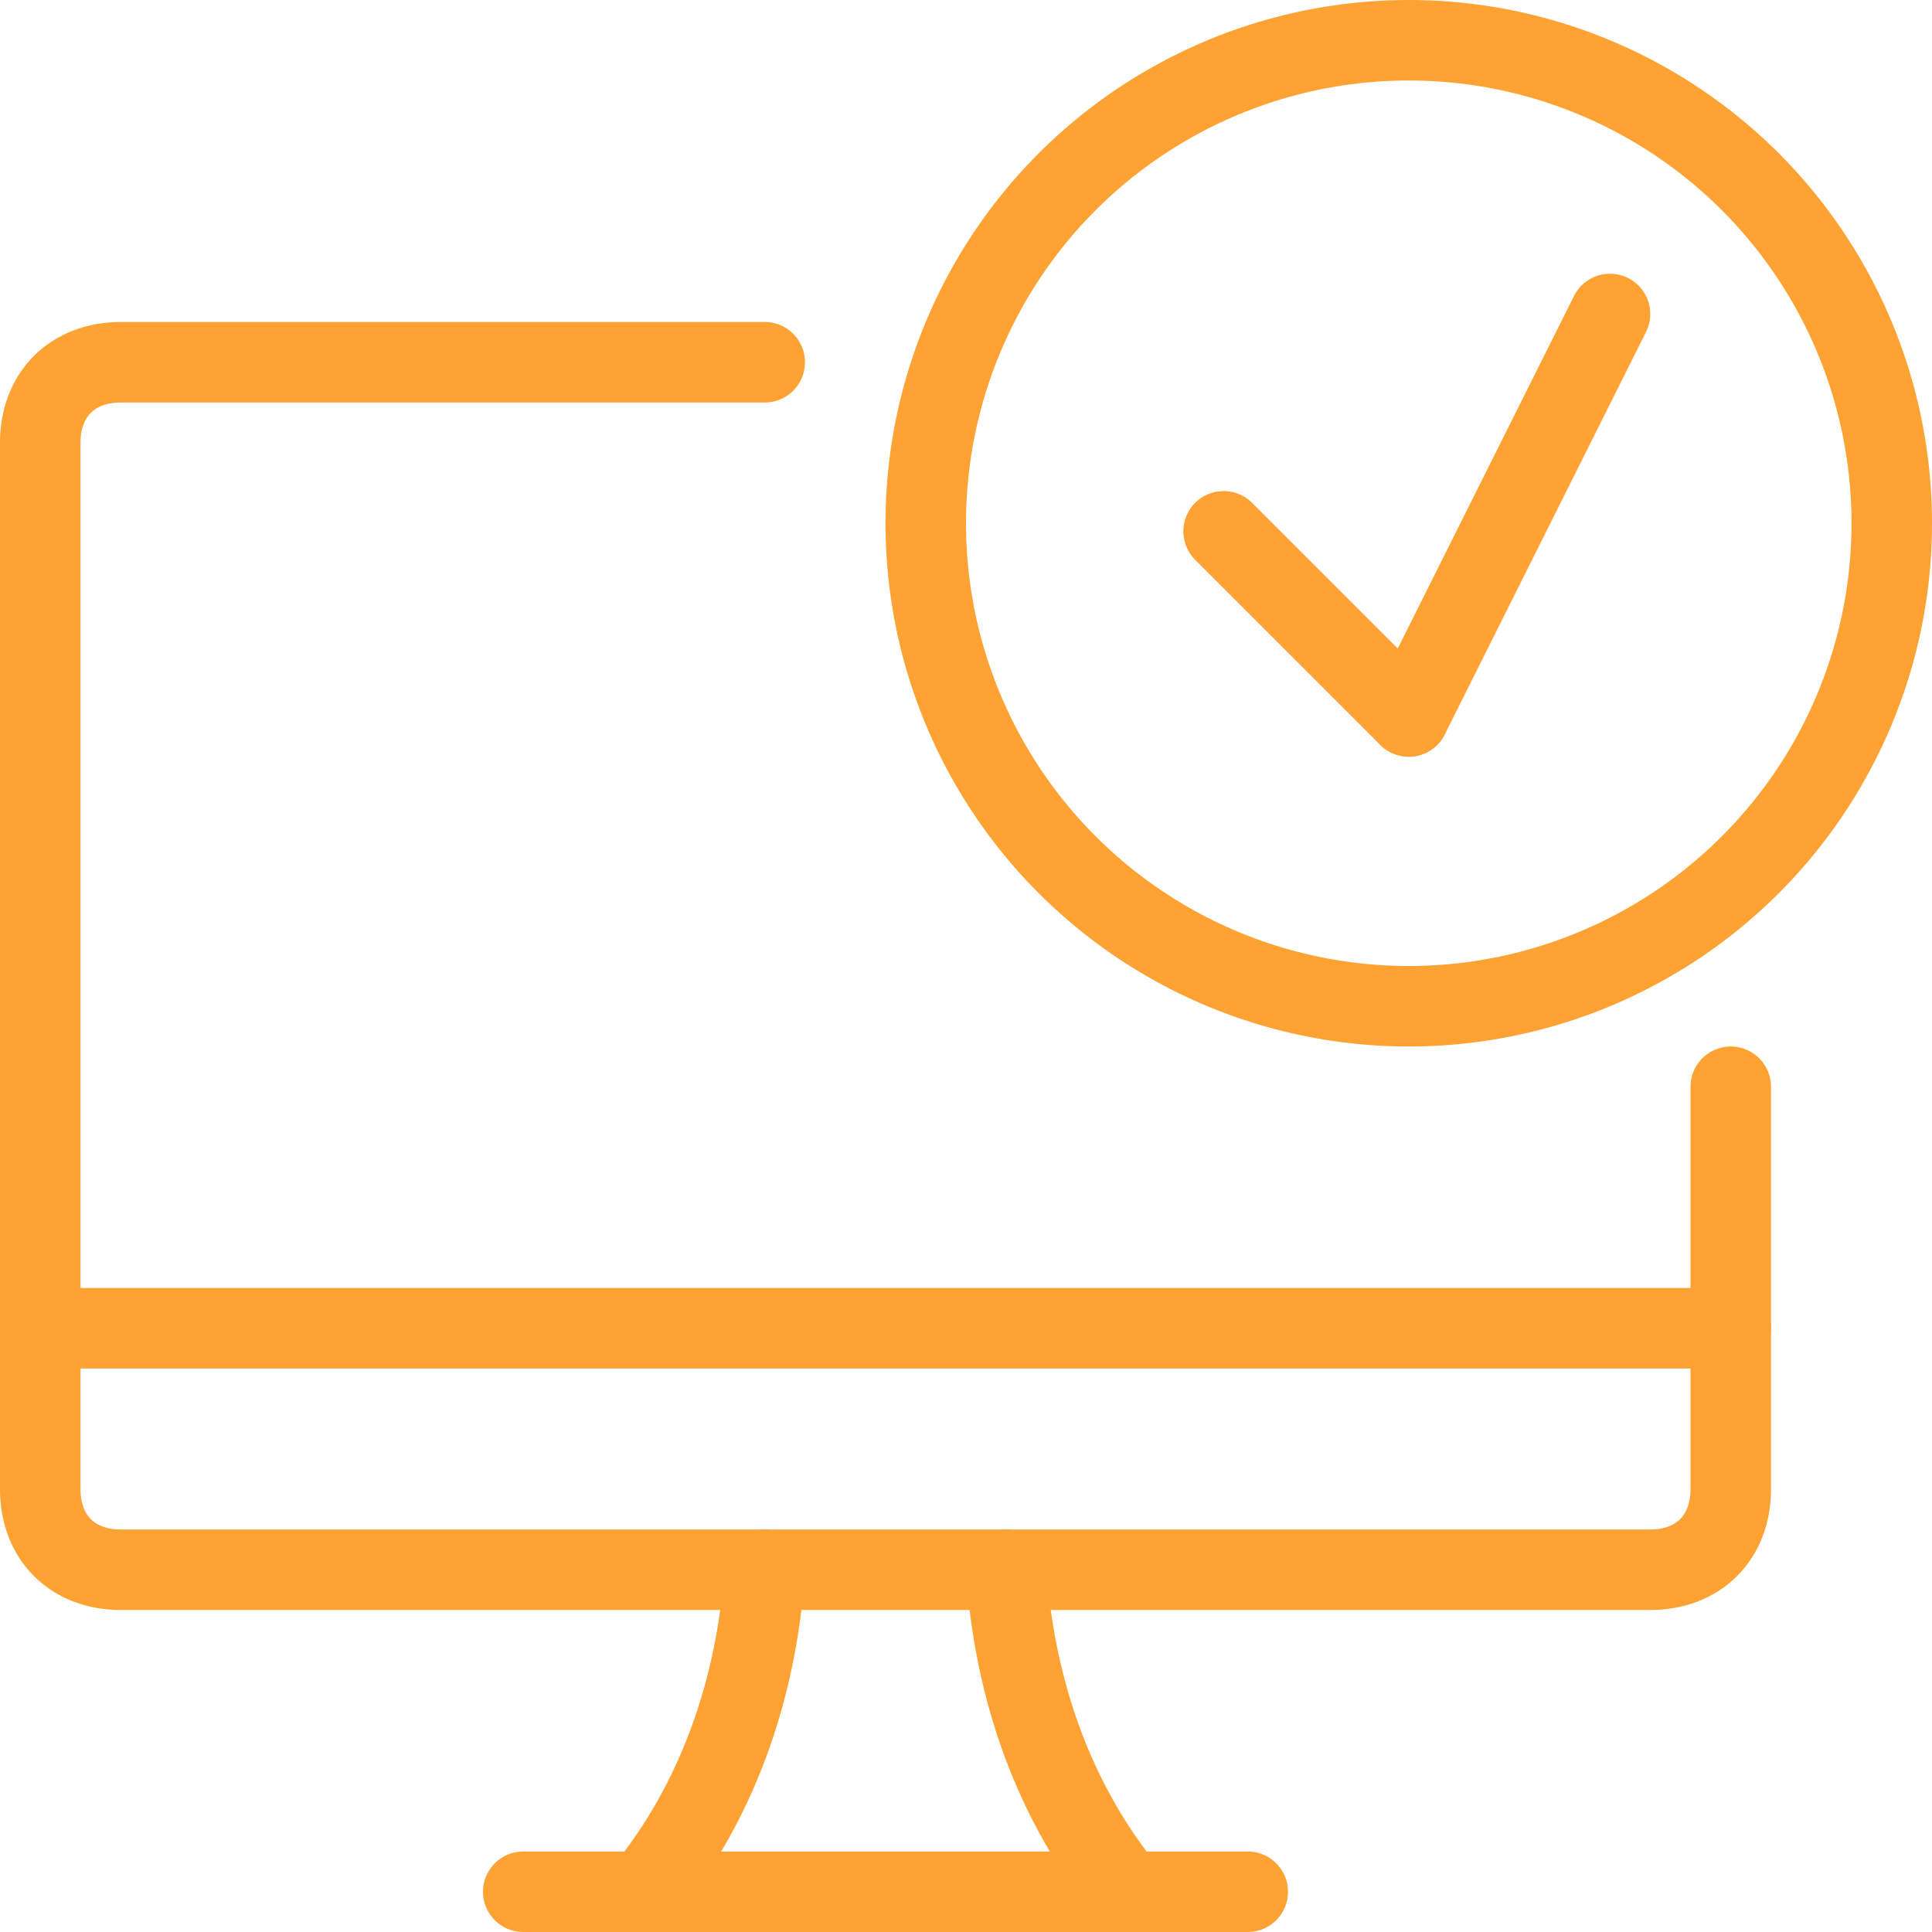
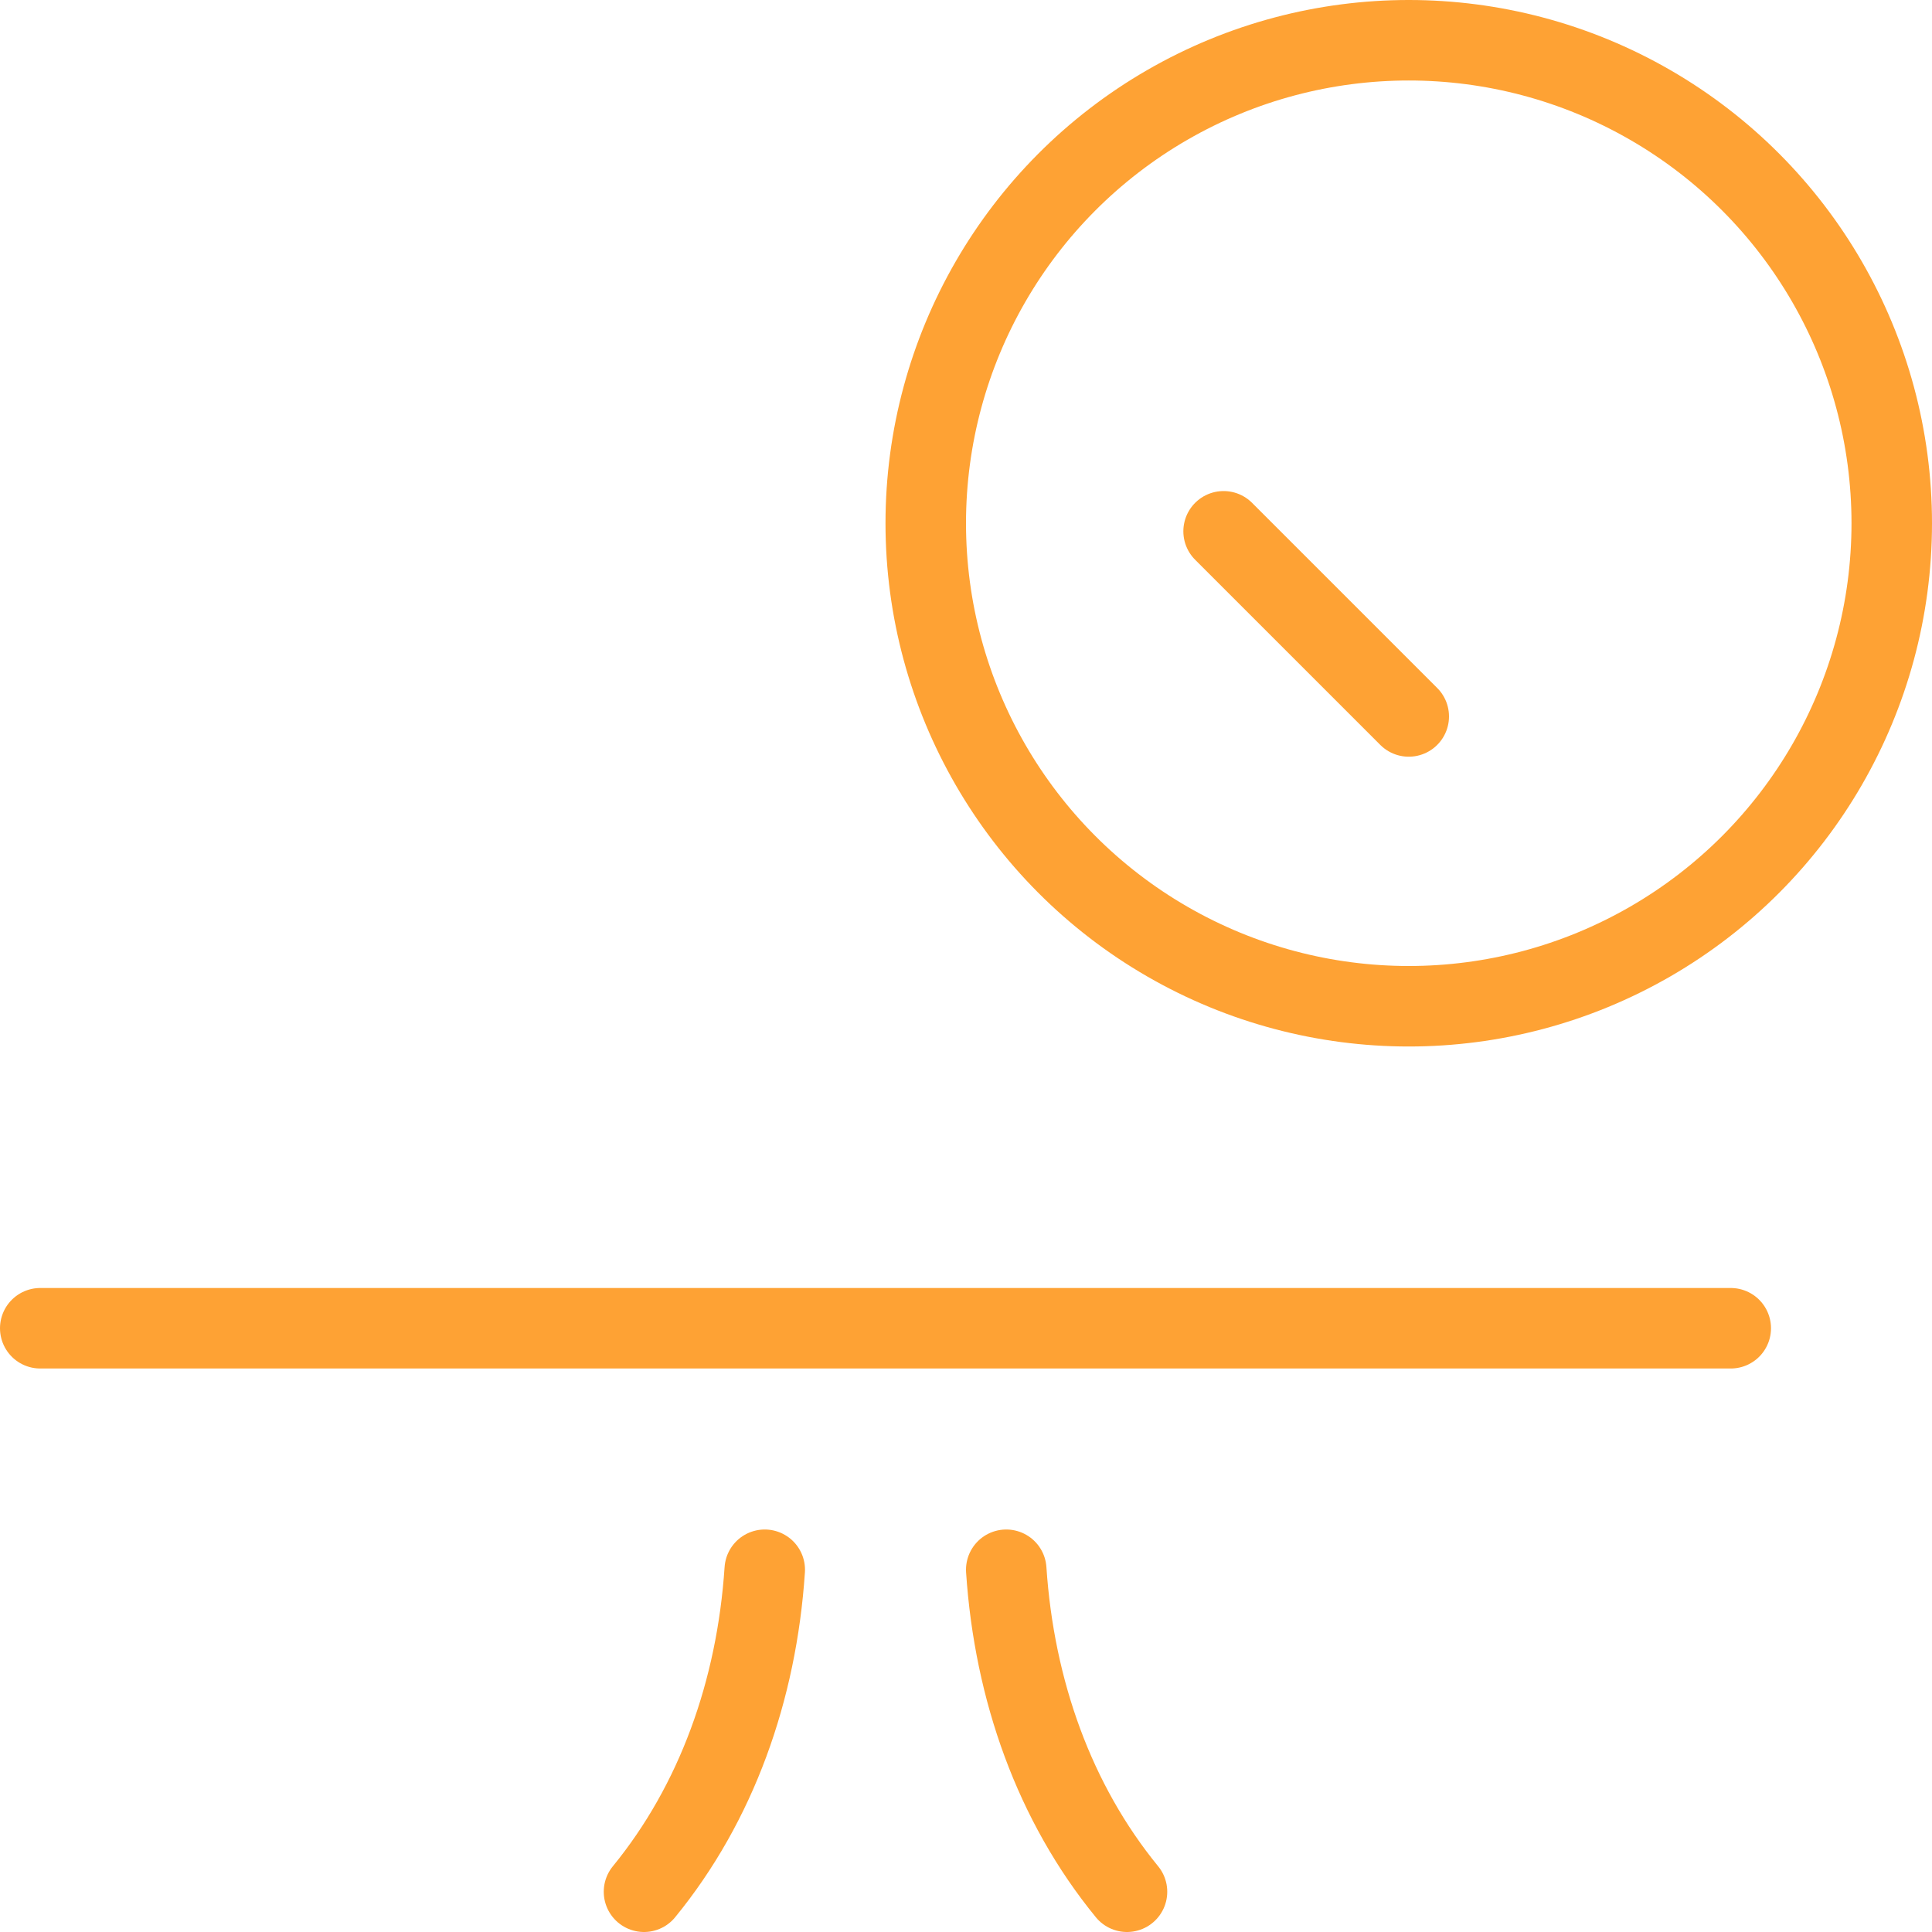
<svg xmlns="http://www.w3.org/2000/svg" version="1.1" id="Livello_1" x="0px" y="0px" viewBox="0 0 24 24" style="enable-background:new 0 0 24 24;" xml:space="preserve">
  <style type="text/css">
	.st0{fill:none;stroke:#FEA234;stroke-linecap:round;stroke-linejoin:round;}
</style>
  <circle class="st0" cx="17.5" cy="6.5" r="6" />
-   <line class="st0" x1="20" y1="3.9" x2="17.5" y2="8.9" />
  <line class="st0" x1="17.5" y1="8.9" x2="15.2" y2="6.6" />
  <line class="st0" x1="0.5" y1="16.5" x2="21.5" y2="16.5" />
-   <path class="st0" d="M21.5,13.5v5c0,0.6-0.4,1-1,1h-19c-0.6,0-1-0.4-1-1v-13c0-0.6,0.4-1,1-1h8" />
  <path class="st0" d="M8,23.5c0.9-1.1,1.4-2.5,1.5-4" />
  <path class="st0" d="M14,23.5c-0.9-1.1-1.4-2.5-1.5-4" />
-   <line class="st0" x1="6.5" y1="23.5" x2="15.5" y2="23.5" />
</svg>